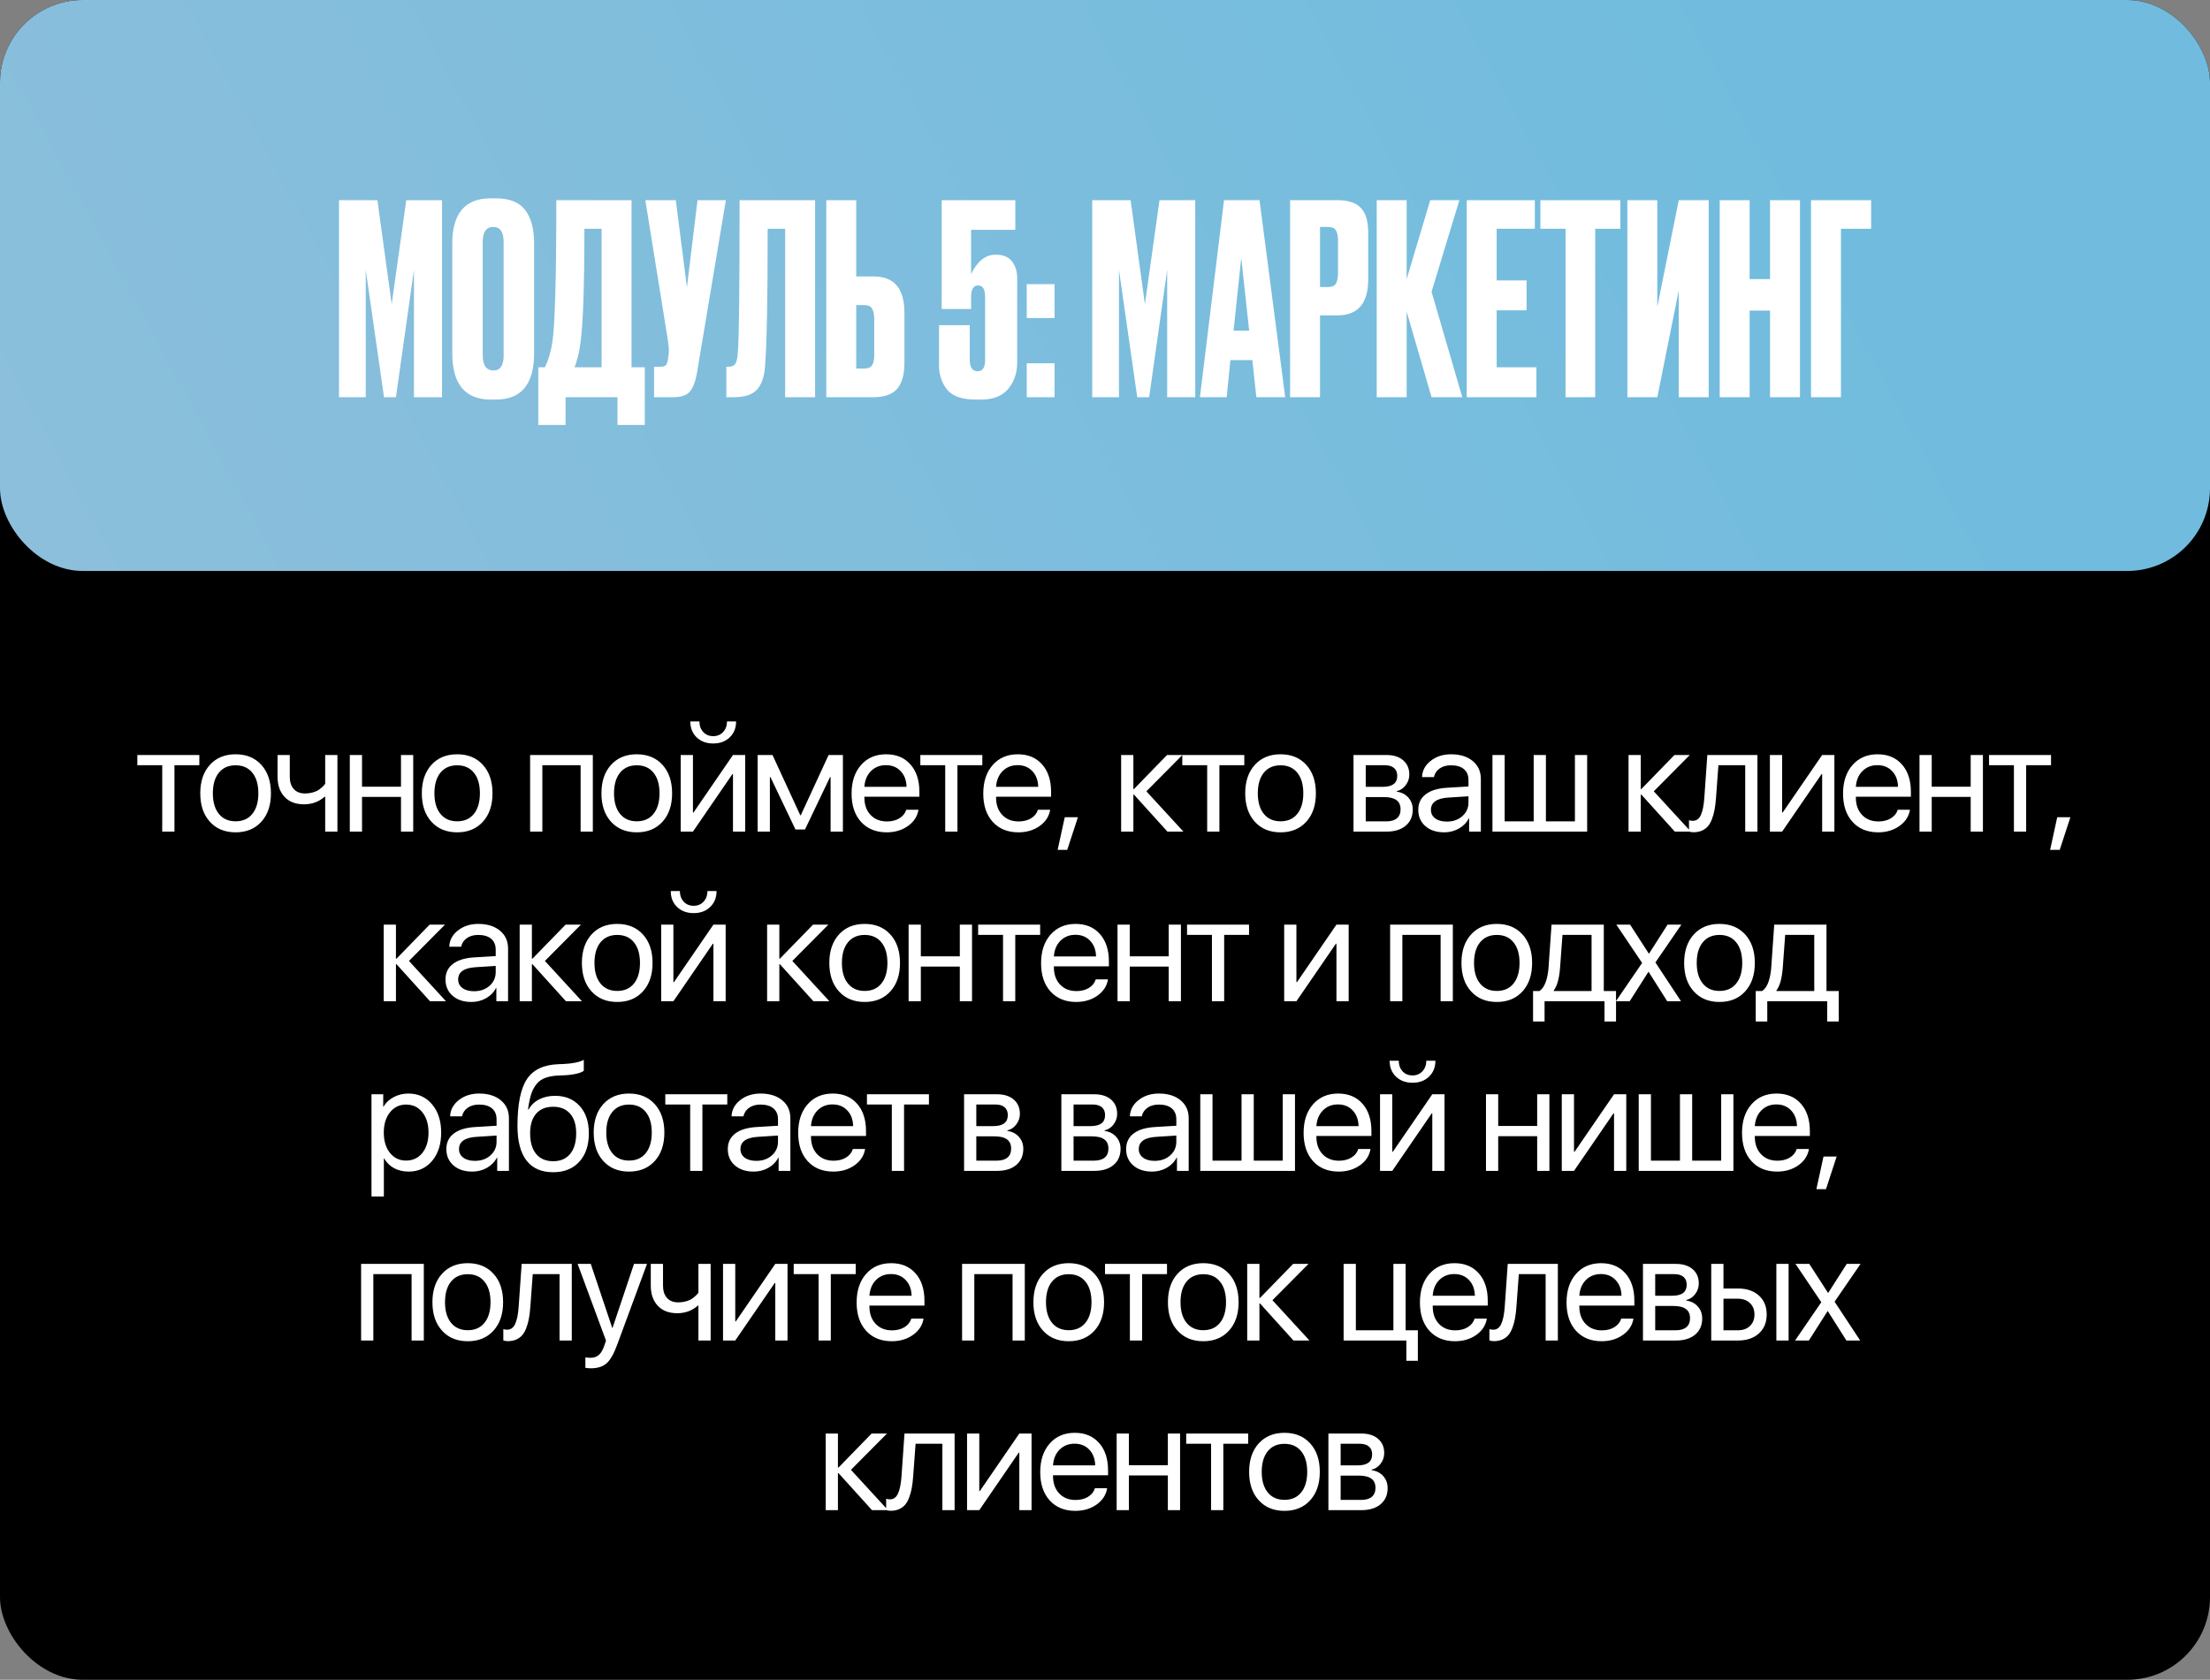
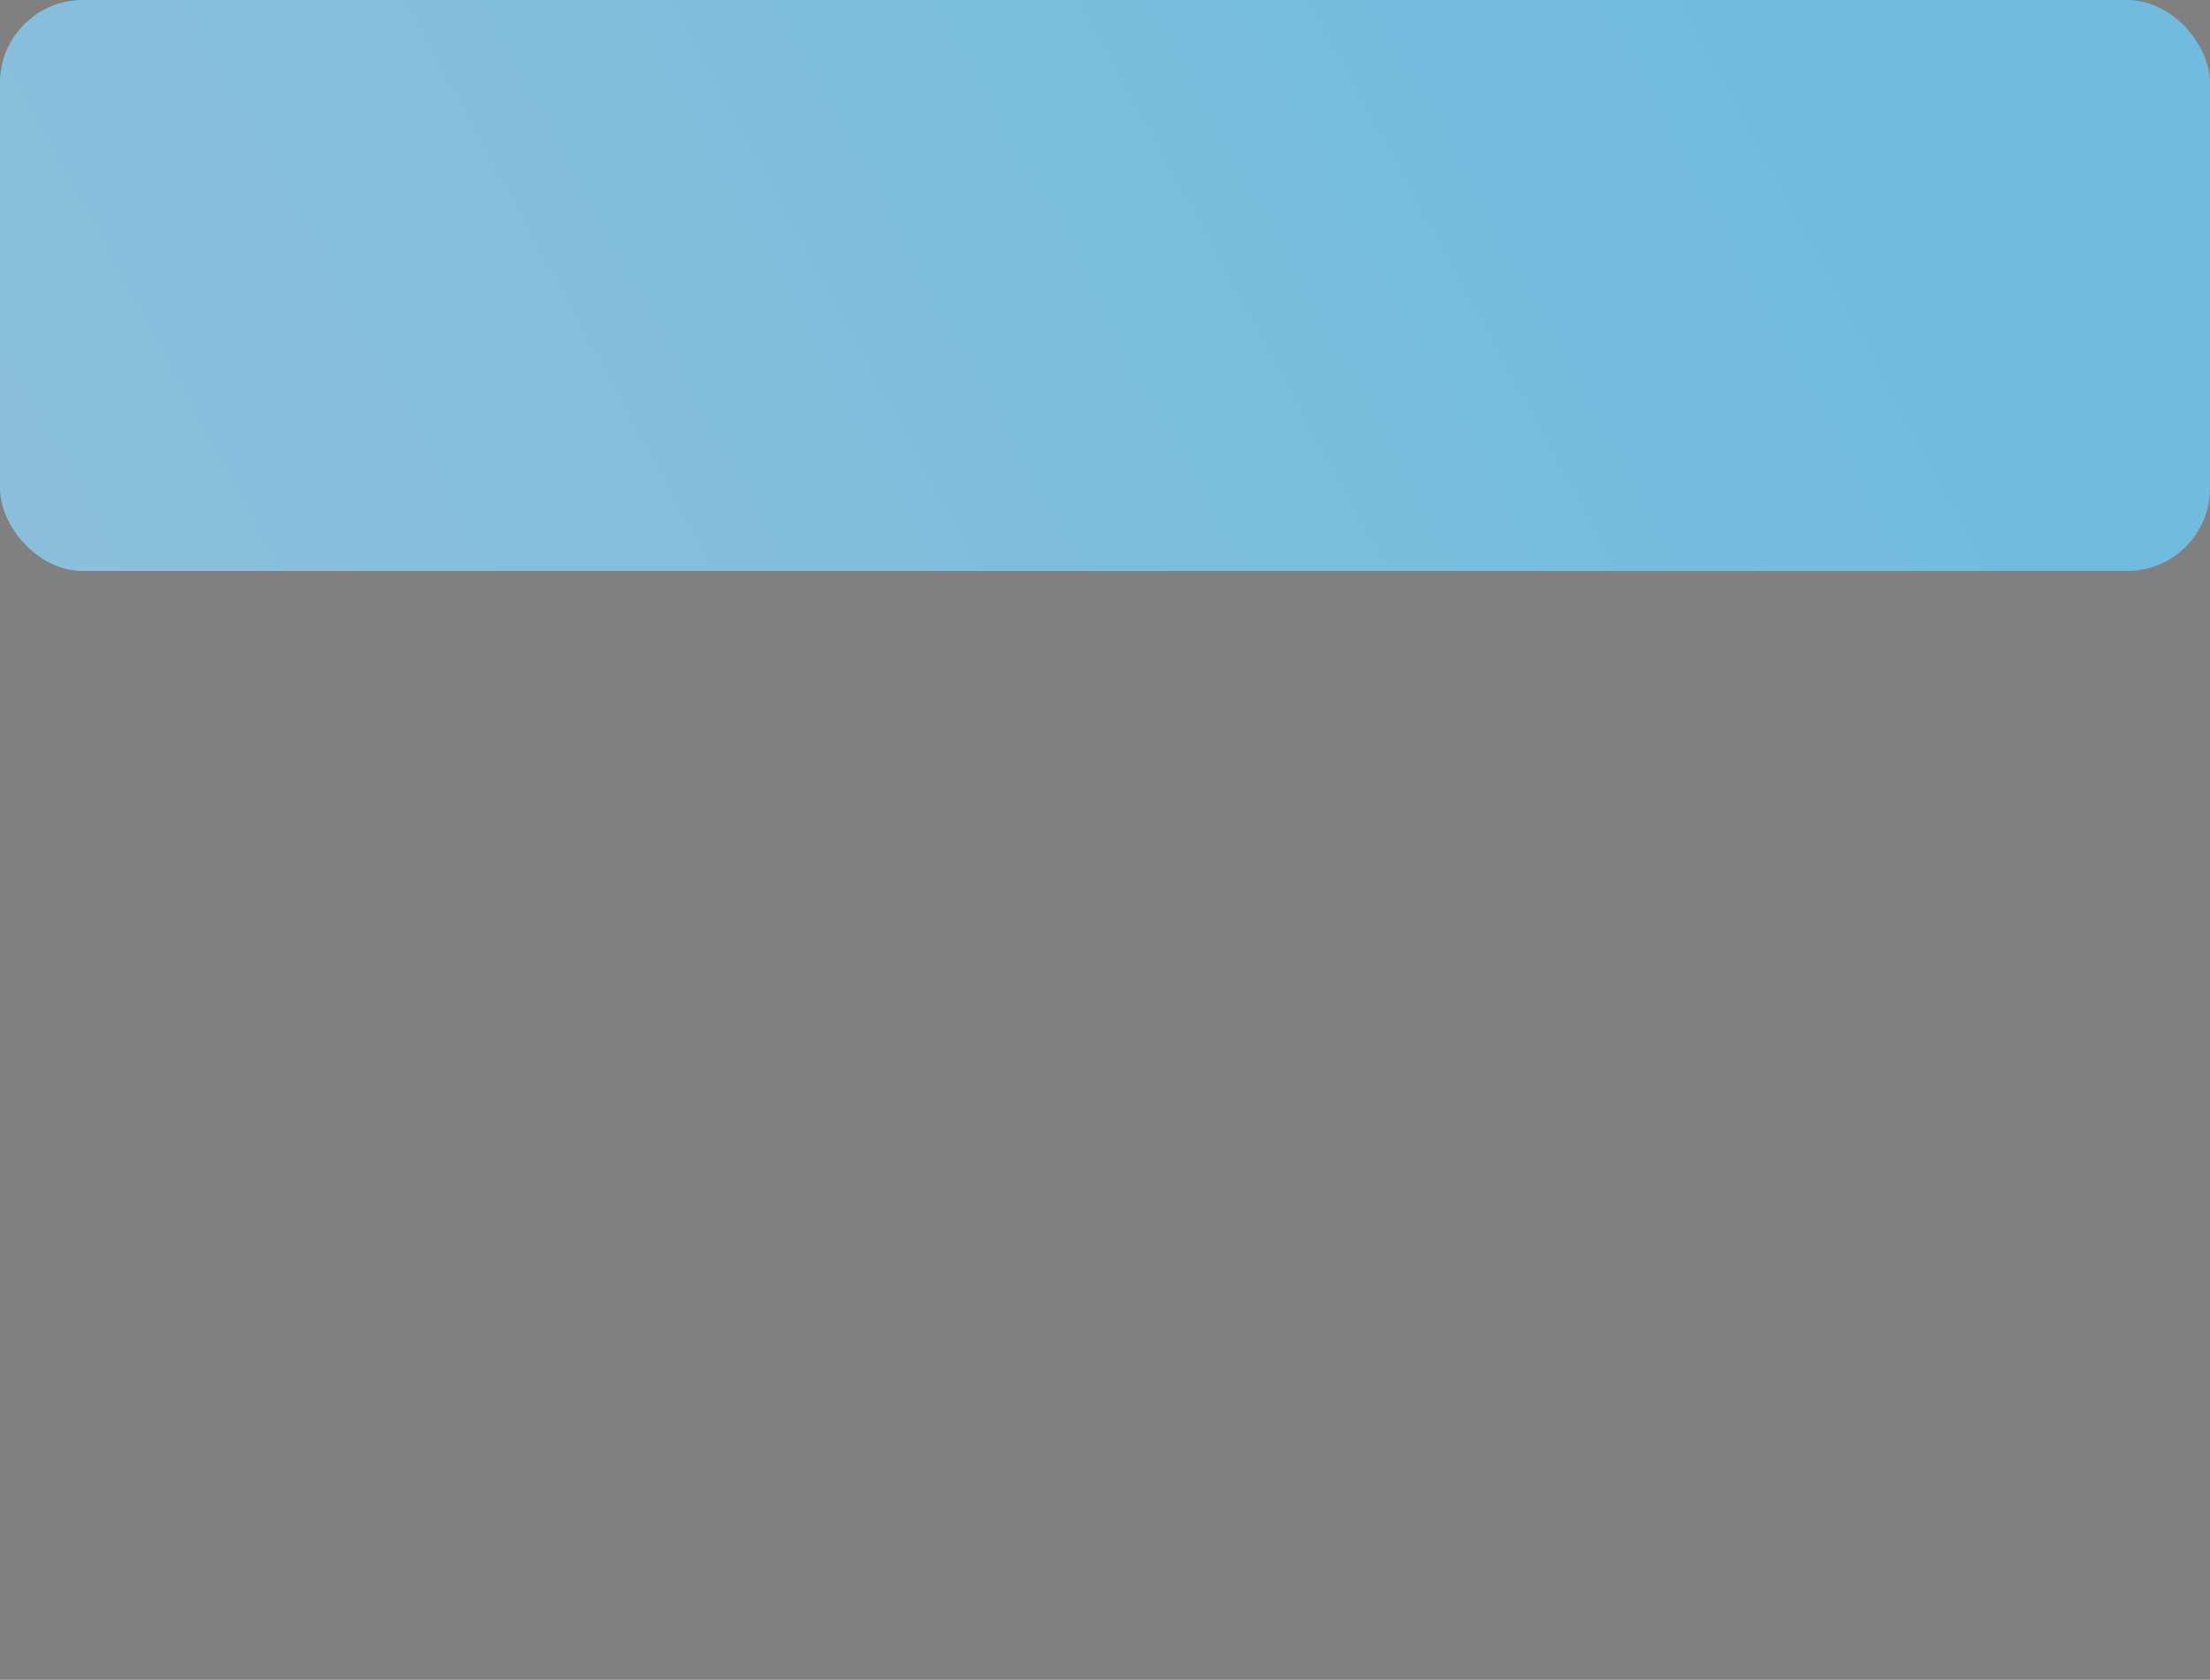
<svg xmlns="http://www.w3.org/2000/svg" width="534" height="406" viewBox="0 0 534 406" fill="none">
  <rect x="0" y="0" width="534" height="406" fill="#808080" stroke="none" />
-   <rect width="534" height="406" rx="20" fill="black" />
  <rect width="534" height="138" rx="20" fill="url(#paint0_linear_2252_416)" />
-   <path d="M81.909 96V48.384H91.189L94.645 73.536L98.165 48.384H106.806V96H100.022V65.216L95.669 96H92.79L88.374 65.216V96H81.909ZM129.056 58.816V85.376C129.056 92.843 125.984 96.576 119.84 96.576H118.624C112.395 96.576 109.28 92.843 109.28 85.376V58.88C109.28 51.584 112.373 47.936 118.56 47.936H119.776C123.104 47.936 125.472 48.875 126.88 50.752C128.331 52.629 129.056 55.317 129.056 58.816ZM121.696 85.888V58.496C121.696 56.064 120.864 54.848 119.2 54.848C117.493 54.848 116.64 56.064 116.64 58.496V85.888C116.64 88.32 117.515 89.536 119.264 89.536C120.885 89.536 121.696 88.32 121.696 85.888ZM149.206 102.72V96H136.662V102.72H130.07V88.768H131.67C132.481 87.104 133.078 85.099 133.462 82.752C134.102 78.485 134.422 67.029 134.422 48.384H152.598V88.768H155.798V102.72H149.206ZM140.246 82.944C139.99 85.035 139.521 86.976 138.838 88.768H145.366V55.296H141.206C141.206 69.205 140.886 78.421 140.246 82.944ZM175.389 48.384L168.477 89.728C168.093 92.075 167.496 93.717 166.685 94.656C165.874 95.552 164.552 96 162.717 96H158.045V88.64H159.709C160.093 88.64 160.392 88.576 160.605 88.448C160.861 88.32 161.032 88.149 161.117 87.936C161.202 87.723 161.288 87.445 161.373 87.104L161.565 85.632C161.693 84.864 161.608 83.584 161.309 81.792L155.933 48.384H163.293L165.981 69.44L168.541 48.384H175.389ZM189.716 96V55.296H185.492C185.492 72.32 185.278 83.392 184.852 88.512C184.681 91.072 184.02 92.971 182.868 94.208C181.758 95.403 179.902 96 177.299 96H175.508V88.64H176.02C176.83 88.64 177.385 88.405 177.684 87.936C177.982 87.467 178.174 86.635 178.26 85.44C178.558 82.581 178.708 70.229 178.708 48.384H196.948V96H189.716ZM206.889 66.816H211.113C216.062 66.816 218.537 69.739 218.537 75.584V87.68C218.537 90.539 217.939 92.651 216.745 94.016C215.55 95.339 213.673 96 211.113 96H199.657V48.384H206.889V66.816ZM206.889 89.088H208.745C209.726 89.088 210.387 88.811 210.729 88.256C211.07 87.701 211.241 86.891 211.241 85.824V77.184C211.241 76.032 211.07 75.179 210.729 74.624C210.43 74.027 209.769 73.728 208.745 73.728H206.889V89.088ZM234.643 74.688H227.539V48.384H245.331V55.552H234.643V66.24C236.179 63.125 238.12 61.568 240.467 61.568H240.723C242.472 61.568 243.752 62.123 244.563 63.232C245.374 64.299 245.779 65.621 245.779 67.2V87.616C245.779 90.133 245.054 92.267 243.603 94.016C242.152 95.723 239.976 96.576 237.075 96.576H235.731C232.446 96.576 230.142 95.765 228.819 94.144C227.539 92.48 226.899 90.56 226.899 88.384V78.592H234.323V86.976C234.323 88.811 234.963 89.728 236.243 89.728C237.438 89.728 238.035 88.811 238.035 86.976V71.808C238.035 69.931 237.48 68.992 236.371 68.992C235.219 68.992 234.643 69.931 234.643 71.808V74.688ZM254.81 87.808V96H248.09V87.808H254.81ZM254.81 68.672V76.864H248.09V68.672H254.81ZM263.91 96V48.384H273.19L276.646 73.536L280.166 48.384H288.806V96H282.022V65.216L277.67 96H274.79L270.374 65.216V96H263.91ZM303.568 96L302.608 87.04H297.296L296.4 96H289.936L295.76 48.384H304.336L310.544 96H303.568ZM299.92 62.336L298.064 79.936H301.84L299.92 62.336ZM323.178 76.224H318.954V96H311.722V48.384H323.178C325.781 48.384 327.658 49.003 328.81 50.24C330.005 51.435 330.602 53.44 330.602 56.256V67.52C330.602 73.323 328.127 76.224 323.178 76.224ZM318.954 54.848V69.376H320.81C321.834 69.376 322.495 69.099 322.794 68.544C323.135 67.947 323.306 67.072 323.306 65.92V58.112C323.306 57.045 323.135 56.235 322.794 55.68C322.453 55.125 321.791 54.848 320.81 54.848H318.954ZM345.905 96L339.889 75.328V96H332.657V48.384H339.889V67.456L345.585 48.384H352.625L345.905 70.528L353.329 96H345.905ZM354.41 48.384H370.858V55.296H361.642V67.776H368.874V75.008H361.642V88.768H371.242V96H354.41V48.384ZM372.201 48.384H391.529V55.296H385.449V96H378.281V55.296H372.201V48.384ZM405.635 96V70.208L400.451 96H393.219V48.384H400.451V74.176L405.635 48.384H412.867V96H405.635ZM422.764 75.072V96H415.532V48.384H422.764V67.456H427.692V48.384H434.924V96H427.692V75.072H422.764ZM437.594 96V48.384H452.122V55.296H444.826V96H437.594Z" fill="white" />
-   <path d="M48.166 182.481V184.954H42.153V201H39.198V184.954H33.185V182.481H48.166ZM63.147 198.612C61.601 200.319 59.528 201.172 56.928 201.172C54.329 201.172 52.256 200.319 50.71 198.612C49.163 196.906 48.39 194.615 48.39 191.74C48.39 188.866 49.163 186.575 50.71 184.869C52.256 183.162 54.329 182.309 56.928 182.309C59.528 182.309 61.601 183.162 63.147 184.869C64.694 186.575 65.467 188.866 65.467 191.74C65.467 194.615 64.694 196.906 63.147 198.612ZM56.928 198.509C58.658 198.509 60.004 197.913 60.966 196.722C61.939 195.52 62.426 193.859 62.426 191.74C62.426 189.61 61.939 187.949 60.966 186.758C60.004 185.567 58.658 184.972 56.928 184.972C55.199 184.972 53.848 185.573 52.874 186.775C51.912 187.967 51.431 189.622 51.431 191.74C51.431 193.859 51.918 195.52 52.891 196.722C53.865 197.913 55.211 198.509 56.928 198.509ZM81.531 201H78.576V192.565H78.439C77.053 193.79 75.392 194.403 73.456 194.403C71.452 194.403 69.883 193.802 68.749 192.599C67.627 191.385 67.066 189.776 67.066 187.772V182.481H70.021V187.772C70.021 189.009 70.341 189.988 70.983 190.71C71.624 191.42 72.523 191.775 73.68 191.775C74.367 191.775 75.008 191.689 75.604 191.517C76.211 191.345 76.709 191.122 77.099 190.847C77.488 190.561 77.791 190.309 78.009 190.091C78.238 189.873 78.427 189.656 78.576 189.438V182.481H81.531V201ZM96.891 201V192.616H87.476V201H84.521V182.481H87.476V190.143H96.891V182.481H99.845V201H96.891ZM116.683 198.612C115.136 200.319 113.063 201.172 110.464 201.172C107.864 201.172 105.791 200.319 104.245 198.612C102.698 196.906 101.925 194.615 101.925 191.74C101.925 188.866 102.698 186.575 104.245 184.869C105.791 183.162 107.864 182.309 110.464 182.309C113.063 182.309 115.136 183.162 116.683 184.869C118.229 186.575 119.002 188.866 119.002 191.74C119.002 194.615 118.229 196.906 116.683 198.612ZM110.464 198.509C112.193 198.509 113.539 197.913 114.501 196.722C115.474 195.52 115.961 193.859 115.961 191.74C115.961 189.61 115.474 187.949 114.501 186.758C113.539 185.567 112.193 184.972 110.464 184.972C108.734 184.972 107.383 185.573 106.409 186.775C105.447 187.967 104.966 189.622 104.966 191.74C104.966 193.859 105.453 195.52 106.426 196.722C107.4 197.913 108.746 198.509 110.464 198.509ZM140.29 201V184.954H131.047V201H128.092V182.481H143.245V201H140.29ZM160.082 198.612C158.536 200.319 156.463 201.172 153.863 201.172C151.263 201.172 149.19 200.319 147.644 198.612C146.098 196.906 145.325 194.615 145.325 191.74C145.325 188.866 146.098 186.575 147.644 184.869C149.19 183.162 151.263 182.309 153.863 182.309C156.463 182.309 158.536 183.162 160.082 184.869C161.628 186.575 162.401 188.866 162.401 191.74C162.401 194.615 161.628 196.906 160.082 198.612ZM153.863 198.509C155.592 198.509 156.938 197.913 157.9 196.722C158.873 195.52 159.36 193.859 159.36 191.74C159.36 189.61 158.873 187.949 157.9 186.758C156.938 185.567 155.592 184.972 153.863 184.972C152.133 184.972 150.782 185.573 149.808 186.775C148.846 187.967 148.365 189.622 148.365 191.74C148.365 193.859 148.852 195.52 149.826 196.722C150.799 197.913 152.145 198.509 153.863 198.509ZM167.436 201H164.481V182.481H167.436V196.379H167.573L177.108 182.481H180.063V201H177.108V187.102H176.97L167.436 201ZM166.8 174.372H168.999C168.999 175.391 169.303 176.239 169.91 176.915C170.528 177.59 171.336 177.928 172.332 177.928C173.328 177.928 174.13 177.59 174.737 176.915C175.356 176.239 175.665 175.391 175.665 174.372H177.864C177.864 175.952 177.348 177.235 176.318 178.22C175.298 179.205 173.97 179.698 172.332 179.698C170.694 179.698 169.36 179.205 168.329 178.22C167.31 177.235 166.8 175.952 166.8 174.372ZM186.025 201H183.07V182.481H186.661L193.361 197.032H193.498L200.216 182.481H203.669V201H200.697V187.823H200.559L194.512 200.485H192.21L186.163 187.823H186.025V201ZM214.063 184.937C212.609 184.937 211.401 185.418 210.439 186.38C209.488 187.342 208.961 188.608 208.858 190.177H219.045C219.011 188.608 218.536 187.342 217.62 186.38C216.715 185.418 215.529 184.937 214.063 184.937ZM218.977 195.709H221.932C221.68 197.301 220.832 198.612 219.389 199.643C217.946 200.662 216.234 201.172 214.252 201.172C211.653 201.172 209.585 200.33 208.051 198.646C206.527 196.963 205.766 194.684 205.766 191.809C205.766 188.934 206.527 186.632 208.051 184.903C209.574 183.174 211.595 182.309 214.115 182.309C216.589 182.309 218.547 183.128 219.99 184.765C221.433 186.392 222.155 188.602 222.155 191.397V192.565H208.858V192.737C208.858 194.5 209.356 195.909 210.353 196.963C211.349 198.017 212.672 198.543 214.321 198.543C215.478 198.543 216.474 198.291 217.31 197.787C218.158 197.272 218.713 196.579 218.977 195.709ZM237.36 182.481V184.954H231.347V201H228.392V184.954H222.38V182.481H237.36ZM245.882 184.937C244.428 184.937 243.22 185.418 242.258 186.38C241.307 187.342 240.78 188.608 240.677 190.177H250.864C250.83 188.608 250.355 187.342 249.439 186.38C248.534 185.418 247.348 184.937 245.882 184.937ZM250.796 195.709H253.751C253.499 197.301 252.651 198.612 251.208 199.643C249.765 200.662 248.053 201.172 246.071 201.172C243.472 201.172 241.404 200.33 239.87 198.646C238.346 196.963 237.585 194.684 237.585 191.809C237.585 188.934 238.346 186.632 239.87 184.903C241.393 183.174 243.414 182.309 245.934 182.309C248.408 182.309 250.366 183.128 251.809 184.765C253.252 186.392 253.974 188.602 253.974 191.397V192.565H240.677V192.737C240.677 194.5 241.175 195.909 242.172 196.963C243.168 198.017 244.491 198.543 246.14 198.543C247.297 198.543 248.293 198.291 249.129 197.787C249.977 197.272 250.532 196.579 250.796 195.709ZM257.875 205.415H255.556L257.274 197.53H260.452L257.875 205.415ZM276.998 191.259L285.949 201H282.083L273.992 192.05H273.855V201H270.9V182.481H273.855V190.71H273.992L281.998 182.481H285.708L276.998 191.259ZM300.656 182.481V184.954H294.643V201H291.688V184.954H285.675V182.481H300.656ZM315.638 198.612C314.091 200.319 312.018 201.172 309.419 201.172C306.819 201.172 304.746 200.319 303.2 198.612C301.654 196.906 300.88 194.615 300.88 191.74C300.88 188.866 301.654 186.575 303.2 184.869C304.746 183.162 306.819 182.309 309.419 182.309C312.018 182.309 314.091 183.162 315.638 184.869C317.184 186.575 317.957 188.866 317.957 191.74C317.957 194.615 317.184 196.906 315.638 198.612ZM309.419 198.509C311.148 198.509 312.494 197.913 313.456 196.722C314.429 195.52 314.916 193.859 314.916 191.74C314.916 189.61 314.429 187.949 313.456 186.758C312.494 185.567 311.148 184.972 309.419 184.972C307.689 184.972 306.338 185.573 305.364 186.775C304.402 187.967 303.921 189.622 303.921 191.74C303.921 193.859 304.408 195.52 305.381 196.722C306.355 197.913 307.701 198.509 309.419 198.509ZM334.606 184.954H330.002V190.177H334.125C336.45 190.177 337.613 189.295 337.613 187.531C337.613 186.695 337.355 186.06 336.84 185.624C336.324 185.178 335.58 184.954 334.606 184.954ZM334.383 192.651H330.002V198.526H334.95C336.072 198.526 336.931 198.28 337.527 197.787C338.122 197.284 338.42 196.562 338.42 195.623C338.42 194.615 338.088 193.871 337.424 193.39C336.759 192.897 335.746 192.651 334.383 192.651ZM327.047 201V182.481H334.984C336.702 182.481 338.054 182.904 339.039 183.752C340.035 184.599 340.533 185.756 340.533 187.222C340.533 188.161 340.241 189.015 339.657 189.782C339.073 190.549 338.357 191.025 337.51 191.208V191.345C338.666 191.506 339.594 191.981 340.293 192.771C341.003 193.561 341.358 194.529 341.358 195.674C341.358 197.312 340.791 198.612 339.657 199.574C338.523 200.525 336.977 201 335.019 201H327.047ZM349.588 198.578C351.1 198.578 352.348 198.142 353.333 197.272C354.33 196.39 354.828 195.285 354.828 193.956V192.462L349.983 192.771C347.166 192.943 345.757 193.934 345.757 195.743C345.757 196.602 346.101 197.289 346.788 197.805C347.487 198.32 348.42 198.578 349.588 198.578ZM348.953 201.172C347.074 201.172 345.562 200.674 344.417 199.677C343.272 198.681 342.699 197.364 342.699 195.726C342.699 194.134 343.295 192.886 344.486 191.981C345.677 191.065 347.395 190.538 349.64 190.4L354.828 190.091V188.545C354.828 187.4 354.461 186.518 353.728 185.899C352.995 185.281 351.947 184.972 350.585 184.972C349.508 184.972 348.597 185.229 347.853 185.745C347.12 186.26 346.662 186.953 346.479 187.823H343.61C343.656 186.266 344.348 184.96 345.688 183.907C347.028 182.841 348.672 182.309 350.619 182.309C352.806 182.309 354.553 182.853 355.859 183.941C357.164 185.017 357.817 186.466 357.817 188.287V201H354.982V197.787H354.914C354.387 198.818 353.585 199.643 352.509 200.261C351.432 200.868 350.247 201.172 348.953 201.172ZM360.619 201V182.481H363.574V198.526H370.583V182.481H373.538V198.526H380.547V182.481H383.502V201H360.619ZM399.601 191.259L408.552 201H404.687L396.595 192.05H396.458V201H393.503V182.481H396.458V190.71H396.595L404.601 182.481H408.311L399.601 191.259ZM414.635 192.874C414.555 193.939 414.44 194.878 414.291 195.692C414.142 196.505 413.93 197.266 413.656 197.976C413.392 198.687 413.06 199.271 412.659 199.729C412.27 200.175 411.783 200.525 411.199 200.777C410.615 201.029 409.945 201.155 409.189 201.155C408.765 201.155 408.404 201.092 408.107 200.966V198.251C408.381 198.343 408.691 198.389 409.034 198.389C409.905 198.389 410.552 197.919 410.976 196.98C411.411 196.029 411.691 194.638 411.817 192.805L412.539 182.481H424.65V201H421.695V184.954H415.219L414.635 192.874ZM430.613 201H427.658V182.481H430.613V196.379H430.75L440.285 182.481H443.24V201H440.285V187.102H440.148L430.613 201ZM453.635 184.937C452.18 184.937 450.972 185.418 450.01 186.38C449.059 187.342 448.532 188.608 448.429 190.177H458.617C458.582 188.608 458.107 187.342 457.191 186.38C456.286 185.418 455.101 184.937 453.635 184.937ZM458.548 195.709H461.503C461.251 197.301 460.403 198.612 458.96 199.643C457.517 200.662 455.805 201.172 453.824 201.172C451.224 201.172 449.157 200.33 447.622 198.646C446.099 196.963 445.337 194.684 445.337 191.809C445.337 188.934 446.099 186.632 447.622 184.903C449.145 183.174 451.167 182.309 453.686 182.309C456.16 182.309 458.118 183.128 459.562 184.765C461.005 186.392 461.726 188.602 461.726 191.397V192.565H448.429V192.737C448.429 194.5 448.928 195.909 449.924 196.963C450.92 198.017 452.243 198.543 453.892 198.543C455.049 198.543 456.046 198.291 456.882 197.787C457.729 197.272 458.285 196.579 458.548 195.709ZM476.175 201V192.616H466.761V201H463.806V182.481H466.761V190.143H476.175V182.481H479.13V201H476.175ZM495.589 182.481V184.954H489.577V201H486.622V184.954H480.609V182.481H495.589ZM497.687 205.415H495.368L497.085 197.53H500.264L497.687 205.415ZM98.816 232.259L107.766 242H103.901L95.81 233.05H95.672V242H92.717V223.481H95.672V231.71H95.81L103.815 223.481H107.526L98.816 232.259ZM114.536 239.578C116.048 239.578 117.297 239.142 118.282 238.272C119.278 237.39 119.776 236.285 119.776 234.956V233.462L114.932 233.771C112.114 233.943 110.705 234.934 110.705 236.743C110.705 237.602 111.049 238.289 111.736 238.805C112.435 239.32 113.368 239.578 114.536 239.578ZM113.901 242.172C112.023 242.172 110.511 241.674 109.365 240.677C108.22 239.681 107.648 238.364 107.648 236.726C107.648 235.134 108.243 233.886 109.434 232.981C110.625 232.065 112.343 231.538 114.588 231.4L119.776 231.091V229.545C119.776 228.4 119.41 227.518 118.677 226.899C117.944 226.281 116.896 225.972 115.533 225.972C114.456 225.972 113.546 226.229 112.801 226.745C112.068 227.26 111.61 227.953 111.427 228.823H108.558C108.604 227.266 109.297 225.96 110.637 224.907C111.977 223.841 113.62 223.309 115.567 223.309C117.755 223.309 119.501 223.853 120.807 224.941C122.113 226.017 122.765 227.466 122.765 229.287V242H119.931V238.787H119.862C119.335 239.818 118.534 240.643 117.457 241.261C116.38 241.868 115.195 242.172 113.901 242.172ZM131.666 232.259L140.616 242H136.751L128.659 233.05H128.522V242H125.567V223.481H128.522V231.71H128.659L136.665 223.481H140.376L131.666 232.259ZM155.357 239.612C153.811 241.319 151.738 242.172 149.138 242.172C146.539 242.172 144.466 241.319 142.92 239.612C141.373 237.906 140.6 235.615 140.6 232.74C140.6 229.866 141.373 227.575 142.92 225.869C144.466 224.162 146.539 223.309 149.138 223.309C151.738 223.309 153.811 224.162 155.357 225.869C156.904 227.575 157.677 229.866 157.677 232.74C157.677 235.615 156.904 237.906 155.357 239.612ZM149.138 239.509C150.868 239.509 152.214 238.913 153.176 237.722C154.149 236.52 154.636 234.859 154.636 232.74C154.636 230.61 154.149 228.949 153.176 227.758C152.214 226.567 150.868 225.972 149.138 225.972C147.409 225.972 146.058 226.573 145.084 227.775C144.122 228.967 143.641 230.622 143.641 232.74C143.641 234.859 144.128 236.52 145.101 237.722C146.075 238.913 147.421 239.509 149.138 239.509ZM162.712 242H159.757V223.481H162.712V237.379H162.849L172.384 223.481H175.338V242H172.384V228.102H172.246L162.712 242ZM162.076 215.372H164.275C164.275 216.391 164.578 217.239 165.185 217.915C165.804 218.59 166.611 218.928 167.608 218.928C168.604 218.928 169.406 218.59 170.013 217.915C170.631 217.239 170.94 216.391 170.94 215.372H173.139C173.139 216.952 172.624 218.235 171.593 219.22C170.574 220.205 169.245 220.698 167.608 220.698C165.97 220.698 164.636 220.205 163.605 219.22C162.586 218.235 162.076 216.952 162.076 215.372ZM191.455 232.259L200.406 242H196.54L188.449 233.05H188.312V242H185.357V223.481H188.312V231.71H188.449L196.455 223.481H200.165L191.455 232.259ZM215.147 239.612C213.601 241.319 211.528 242.172 208.928 242.172C206.328 242.172 204.255 241.319 202.709 239.612C201.163 237.906 200.39 235.615 200.39 232.74C200.39 229.866 201.163 227.575 202.709 225.869C204.255 224.162 206.328 223.309 208.928 223.309C211.528 223.309 213.601 224.162 215.147 225.869C216.693 227.575 217.466 229.866 217.466 232.74C217.466 235.615 216.693 237.906 215.147 239.612ZM208.928 239.509C210.658 239.509 212.003 238.913 212.965 237.722C213.939 236.52 214.426 234.859 214.426 232.74C214.426 230.61 213.939 228.949 212.965 227.758C212.003 226.567 210.658 225.972 208.928 225.972C207.199 225.972 205.847 226.573 204.874 227.775C203.912 228.967 203.431 230.622 203.431 232.74C203.431 234.859 203.918 236.52 204.891 237.722C205.865 238.913 207.21 239.509 208.928 239.509ZM231.916 242V233.616H222.501V242H219.546V223.481H222.501V231.143H231.916V223.481H234.87V242H231.916ZM251.33 223.481V225.954H245.317V242H242.362V225.954H236.349V223.481H251.33ZM259.852 225.937C258.397 225.937 257.189 226.418 256.227 227.38C255.277 228.342 254.75 229.608 254.647 231.177H264.834C264.8 229.608 264.324 228.342 263.408 227.38C262.503 226.418 261.318 225.937 259.852 225.937ZM264.765 236.709H267.72C267.468 238.301 266.621 239.612 265.178 240.643C263.735 241.662 262.022 242.172 260.041 242.172C257.441 242.172 255.374 241.33 253.839 239.646C252.316 237.963 251.554 235.684 251.554 232.809C251.554 229.934 252.316 227.632 253.839 225.903C255.362 224.174 257.384 223.309 259.904 223.309C262.377 223.309 264.336 224.128 265.779 225.765C267.222 227.392 267.943 229.602 267.943 232.397V233.565H254.647V233.737C254.647 235.5 255.145 236.909 256.141 237.963C257.138 239.017 258.46 239.543 260.11 239.543C261.266 239.543 262.263 239.291 263.099 238.787C263.946 238.272 264.502 237.579 264.765 236.709ZM282.393 242V233.616H272.978V242H270.024V223.481H272.978V231.143H282.393V223.481H285.348V242H282.393ZM301.807 223.481V225.954H295.794V242H292.839V225.954H286.826V223.481H301.807ZM313.251 242H310.296V223.481H313.251V237.379H313.388L322.923 223.481H325.878V242H322.923V228.102H322.786L313.251 242ZM348.094 242V225.954H338.851V242H335.896V223.481H351.048V242H348.094ZM367.886 239.612C366.339 241.319 364.266 242.172 361.667 242.172C359.067 242.172 356.994 241.319 355.448 239.612C353.902 237.906 353.128 235.615 353.128 232.74C353.128 229.866 353.902 227.575 355.448 225.869C356.994 224.162 359.067 223.309 361.667 223.309C364.266 223.309 366.339 224.162 367.886 225.869C369.432 227.575 370.205 229.866 370.205 232.74C370.205 235.615 369.432 237.906 367.886 239.612ZM361.667 239.509C363.396 239.509 364.742 238.913 365.704 237.722C366.677 236.52 367.164 234.859 367.164 232.74C367.164 230.61 366.677 228.949 365.704 227.758C364.742 226.567 363.396 225.972 361.667 225.972C359.937 225.972 358.586 226.573 357.612 227.775C356.65 228.967 356.169 230.622 356.169 232.74C356.169 234.859 356.656 236.52 357.629 237.722C358.603 238.913 359.949 239.509 361.667 239.509ZM384.568 239.526V225.954H377.542L376.958 233.874C376.763 236.474 376.253 238.312 375.429 239.389V239.526H384.568ZM373.213 246.896H370.429V239.526H371.976C372.617 239.102 373.121 238.381 373.487 237.362C373.854 236.331 374.083 235.145 374.175 233.805L374.896 223.481H387.523V239.526H390.478V246.896H387.695V242H373.213V246.896ZM398.365 234.905H398.296L393.778 242H390.445L396.784 232.74L390.548 223.481H393.881L398.399 230.473H398.468L402.934 223.481H406.267L399.997 232.62L406.181 242H402.848L398.365 234.905ZM421.695 239.612C420.149 241.319 418.076 242.172 415.477 242.172C412.877 242.172 410.804 241.319 409.258 239.612C407.711 237.906 406.938 235.615 406.938 232.74C406.938 229.866 407.711 227.575 409.258 225.869C410.804 224.162 412.877 223.309 415.477 223.309C418.076 223.309 420.149 224.162 421.695 225.869C423.242 227.575 424.015 229.866 424.015 232.74C424.015 235.615 423.242 237.906 421.695 239.612ZM415.477 239.509C417.206 239.509 418.552 238.913 419.514 237.722C420.487 236.52 420.974 234.859 420.974 232.74C420.974 230.61 420.487 228.949 419.514 227.758C418.552 226.567 417.206 225.972 415.477 225.972C413.747 225.972 412.396 226.573 411.422 227.775C410.46 228.967 409.979 230.622 409.979 232.74C409.979 234.859 410.466 236.52 411.439 237.722C412.413 238.913 413.759 239.509 415.477 239.509ZM438.378 239.526V225.954H431.352L430.768 233.874C430.573 236.474 430.063 238.312 429.239 239.389V239.526H438.378ZM427.022 246.896H424.239V239.526H425.786C426.427 239.102 426.931 238.381 427.297 237.362C427.664 236.331 427.893 235.145 427.985 233.805L428.706 223.481H441.333V239.526H444.288V246.896H441.505V242H427.022V246.896ZM98.662 264.309C101.033 264.309 102.945 265.179 104.4 266.92C105.866 268.649 106.599 270.923 106.599 273.74C106.599 276.558 105.872 278.837 104.417 280.578C102.963 282.307 101.067 283.172 98.731 283.172C97.425 283.172 96.257 282.897 95.226 282.347C94.207 281.797 93.405 281.013 92.821 279.994H92.752V289.185H89.763V264.481H92.598V267.487H92.666C93.205 266.525 94.018 265.758 95.106 265.185C96.194 264.601 97.379 264.309 98.662 264.309ZM98.112 280.509C99.75 280.509 101.061 279.896 102.046 278.671C103.043 277.434 103.541 275.79 103.541 273.74C103.541 271.702 103.043 270.064 102.046 268.827C101.061 267.59 99.75 266.972 98.112 266.972C96.52 266.972 95.226 267.596 94.23 268.844C93.233 270.093 92.735 271.725 92.735 273.74C92.735 275.756 93.228 277.388 94.213 278.636C95.209 279.885 96.509 280.509 98.112 280.509ZM114.743 280.578C116.255 280.578 117.503 280.142 118.488 279.272C119.485 278.39 119.983 277.285 119.983 275.956V274.462L115.138 274.771C112.321 274.943 110.912 275.934 110.912 277.743C110.912 278.602 111.256 279.289 111.943 279.805C112.642 280.32 113.575 280.578 114.743 280.578ZM114.108 283.172C112.229 283.172 110.718 282.674 109.572 281.677C108.427 280.681 107.854 279.364 107.854 277.726C107.854 276.134 108.45 274.886 109.641 273.981C110.832 273.065 112.55 272.538 114.795 272.4L119.983 272.091V270.545C119.983 269.4 119.617 268.518 118.884 267.899C118.151 267.281 117.103 266.972 115.74 266.972C114.663 266.972 113.753 267.229 113.008 267.745C112.275 268.26 111.817 268.953 111.634 269.823H108.765C108.811 268.266 109.504 266.96 110.844 265.907C112.184 264.841 113.827 264.309 115.774 264.309C117.962 264.309 119.708 264.853 121.014 265.941C122.319 267.017 122.972 268.466 122.972 270.287V283H120.138V279.787H120.069C119.542 280.818 118.74 281.643 117.664 282.261C116.587 282.868 115.402 283.172 114.108 283.172ZM133.659 283.326C130.819 283.326 128.671 282.382 127.217 280.492C125.762 278.602 125.035 275.819 125.035 272.143C125.035 266.932 125.785 263.175 127.286 260.873C128.786 258.571 131.329 257.351 134.913 257.214L136.236 257.162C138.389 257.059 139.998 256.727 141.063 256.166V258.794C140.766 259.069 140.17 259.31 139.277 259.516C138.395 259.722 137.427 259.848 136.374 259.894L135.034 259.945C133.739 260.003 132.657 260.192 131.787 260.512C130.928 260.821 130.212 261.325 129.639 262.024C129.078 262.711 128.643 263.536 128.334 264.498C128.036 265.448 127.784 266.674 127.578 268.174H127.715C128.322 267.098 129.175 266.279 130.275 265.718C131.386 265.145 132.663 264.859 134.106 264.859C136.603 264.859 138.59 265.677 140.067 267.315C141.545 268.942 142.283 271.141 142.283 273.912C142.283 276.821 141.51 279.117 139.964 280.801C138.429 282.485 136.328 283.326 133.659 283.326ZM129.536 278.894C130.51 280.074 131.884 280.664 133.659 280.664C135.434 280.664 136.803 280.074 137.765 278.894C138.739 277.714 139.225 276.054 139.225 273.912C139.225 271.873 138.739 270.299 137.765 269.188C136.803 268.065 135.434 267.504 133.659 267.504C131.884 267.504 130.51 268.065 129.536 269.188C128.574 270.299 128.093 271.873 128.093 273.912C128.093 276.054 128.574 277.714 129.536 278.894ZM158.21 280.612C156.664 282.319 154.591 283.172 151.991 283.172C149.391 283.172 147.318 282.319 145.772 280.612C144.226 278.906 143.453 276.615 143.453 273.74C143.453 270.866 144.226 268.575 145.772 266.869C147.318 265.162 149.391 264.309 151.991 264.309C154.591 264.309 156.664 265.162 158.21 266.869C159.756 268.575 160.529 270.866 160.529 273.74C160.529 276.615 159.756 278.906 158.21 280.612ZM151.991 280.509C153.72 280.509 155.066 279.913 156.028 278.722C157.002 277.52 157.488 275.859 157.488 273.74C157.488 271.61 157.002 269.949 156.028 268.758C155.066 267.567 153.72 266.972 151.991 266.972C150.262 266.972 148.91 267.573 147.937 268.775C146.975 269.967 146.494 271.622 146.494 273.74C146.494 275.859 146.98 277.52 147.954 278.722C148.927 279.913 150.273 280.509 151.991 280.509ZM175.734 264.481V266.954H169.721V283H166.767V266.954H160.754V264.481H175.734ZM182.745 280.578C184.257 280.578 185.505 280.142 186.49 279.272C187.486 278.39 187.984 277.285 187.984 275.956V274.462L183.14 274.771C180.322 274.943 178.914 275.934 178.914 277.743C178.914 278.602 179.257 279.289 179.945 279.805C180.643 280.32 181.577 280.578 182.745 280.578ZM182.109 283.172C180.231 283.172 178.719 282.674 177.574 281.677C176.428 280.681 175.856 279.364 175.856 277.726C175.856 276.134 176.451 274.886 177.642 273.981C178.834 273.065 180.552 272.538 182.796 272.4L187.984 272.091V270.545C187.984 269.4 187.618 268.518 186.885 267.899C186.152 267.281 185.104 266.972 183.741 266.972C182.665 266.972 181.754 267.229 181.01 267.745C180.277 268.26 179.819 268.953 179.635 269.823H176.766C176.812 268.266 177.505 266.96 178.845 265.907C180.185 264.841 181.829 264.309 183.776 264.309C185.963 264.309 187.71 264.853 189.015 265.941C190.321 267.017 190.974 268.466 190.974 270.287V283H188.139V279.787H188.07C187.544 280.818 186.742 281.643 185.665 282.261C184.589 282.868 183.403 283.172 182.109 283.172ZM201.162 266.937C199.708 266.937 198.5 267.418 197.538 268.38C196.587 269.342 196.06 270.608 195.957 272.177H206.144C206.11 270.608 205.635 269.342 204.719 268.38C203.814 267.418 202.628 266.937 201.162 266.937ZM206.076 277.709H209.031C208.779 279.301 207.931 280.612 206.488 281.643C205.045 282.662 203.333 283.172 201.351 283.172C198.752 283.172 196.684 282.33 195.15 280.646C193.626 278.963 192.865 276.684 192.865 273.809C192.865 270.934 193.626 268.632 195.15 266.903C196.673 265.174 198.694 264.309 201.214 264.309C203.688 264.309 205.646 265.128 207.089 266.765C208.532 268.392 209.254 270.602 209.254 273.397V274.565H195.957V274.737C195.957 276.5 196.455 277.909 197.452 278.963C198.448 280.017 199.771 280.543 201.42 280.543C202.577 280.543 203.573 280.291 204.409 279.787C205.257 279.272 205.812 278.579 206.076 277.709ZM224.459 264.481V266.954H218.446V283H215.491V266.954H209.479V264.481H224.459ZM240.507 266.954H235.903V272.177H240.026C242.351 272.177 243.514 271.295 243.514 269.531C243.514 268.695 243.256 268.06 242.741 267.624C242.225 267.178 241.481 266.954 240.507 266.954ZM240.284 274.651H235.903V280.526H240.851C241.973 280.526 242.832 280.28 243.428 279.787C244.023 279.284 244.321 278.562 244.321 277.623C244.321 276.615 243.989 275.871 243.325 275.39C242.66 274.897 241.647 274.651 240.284 274.651ZM232.948 283V264.481H240.885C242.603 264.481 243.955 264.904 244.94 265.752C245.936 266.599 246.434 267.756 246.434 269.222C246.434 270.161 246.142 271.015 245.558 271.782C244.974 272.549 244.258 273.025 243.411 273.208V273.345C244.567 273.506 245.495 273.981 246.194 274.771C246.904 275.561 247.259 276.529 247.259 277.674C247.259 279.312 246.692 280.612 245.558 281.574C244.424 282.525 242.878 283 240.92 283H232.948ZM264.011 266.954H259.407V272.177H263.53C265.855 272.177 267.018 271.295 267.018 269.531C267.018 268.695 266.76 268.06 266.245 267.624C265.729 267.178 264.985 266.954 264.011 266.954ZM263.788 274.651H259.407V280.526H264.355C265.477 280.526 266.336 280.28 266.932 279.787C267.528 279.284 267.825 278.562 267.825 277.623C267.825 276.615 267.493 275.871 266.829 275.39C266.165 274.897 265.151 274.651 263.788 274.651ZM256.453 283V264.481H264.389C266.107 264.481 267.459 264.904 268.444 265.752C269.44 266.599 269.938 267.756 269.938 269.222C269.938 270.161 269.646 271.015 269.062 271.782C268.478 272.549 267.762 273.025 266.915 273.208V273.345C268.072 273.506 268.999 273.981 269.698 274.771C270.408 275.561 270.763 276.529 270.763 277.674C270.763 279.312 270.196 280.612 269.062 281.574C267.928 282.525 266.382 283 264.424 283H256.453ZM278.993 280.578C280.505 280.578 281.753 280.142 282.738 279.272C283.735 278.39 284.233 277.285 284.233 275.956V274.462L279.388 274.771C276.571 274.943 275.162 275.934 275.162 277.743C275.162 278.602 275.506 279.289 276.193 279.805C276.892 280.32 277.825 280.578 278.993 280.578ZM278.358 283.172C276.479 283.172 274.968 282.674 273.822 281.677C272.677 280.681 272.104 279.364 272.104 277.726C272.104 276.134 272.7 274.886 273.891 273.981C275.082 273.065 276.8 272.538 279.045 272.4L284.233 272.091V270.545C284.233 269.4 283.866 268.518 283.133 267.899C282.401 267.281 281.353 266.972 279.99 266.972C278.913 266.972 278.003 267.229 277.258 267.745C276.525 268.26 276.067 268.953 275.884 269.823H273.015C273.061 268.266 273.754 266.96 275.094 265.907C276.434 264.841 278.077 264.309 280.024 264.309C282.212 264.309 283.958 264.853 285.264 265.941C286.569 267.017 287.222 268.466 287.222 270.287V283H284.388V279.787H284.319C283.792 280.818 282.99 281.643 281.914 282.261C280.837 282.868 279.652 283.172 278.358 283.172ZM290.024 283V264.481H292.979V280.526H299.988V264.481H302.943V280.526H309.952V264.481H312.907V283H290.024ZM323.284 266.937C321.83 266.937 320.622 267.418 319.66 268.38C318.709 269.342 318.182 270.608 318.079 272.177H328.266C328.232 270.608 327.757 269.342 326.841 268.38C325.936 267.418 324.75 266.937 323.284 266.937ZM328.198 277.709H331.153C330.901 279.301 330.053 280.612 328.61 281.643C327.167 282.662 325.455 283.172 323.473 283.172C320.874 283.172 318.806 282.33 317.272 280.646C315.748 278.963 314.987 276.684 314.987 273.809C314.987 270.934 315.748 268.632 317.272 266.903C318.795 265.174 320.816 264.309 323.336 264.309C325.81 264.309 327.768 265.128 329.211 266.765C330.654 268.392 331.376 270.602 331.376 273.397V274.565H318.079V274.737C318.079 276.5 318.577 277.909 319.574 278.963C320.57 280.017 321.893 280.543 323.542 280.543C324.699 280.543 325.695 280.291 326.531 279.787C327.379 279.272 327.934 278.579 328.198 277.709ZM336.411 283H333.456V264.481H336.411V278.379H336.548L346.083 264.481H349.038V283H346.083V269.102H345.945L336.411 283ZM335.775 256.372H337.974C337.974 257.391 338.278 258.239 338.885 258.915C339.503 259.59 340.311 259.928 341.307 259.928C342.303 259.928 343.105 259.59 343.712 258.915C344.331 258.239 344.64 257.391 344.64 256.372H346.839C346.839 257.952 346.323 259.235 345.293 260.22C344.273 261.205 342.945 261.698 341.307 261.698C339.669 261.698 338.335 261.205 337.304 260.22C336.285 259.235 335.775 257.952 335.775 256.372ZM371.425 283V274.616H362.011V283H359.056V264.481H362.011V272.143H371.425V264.481H374.38V283H371.425ZM380.325 283H377.371V264.481H380.325V278.379H380.463L389.997 264.481H392.952V283H389.997V269.102H389.86L380.325 283ZM395.96 283V264.481H398.915V280.526H405.924V264.481H408.879V280.526H415.888V264.481H418.843V283H395.96ZM429.221 266.937C427.766 266.937 426.558 267.418 425.596 268.38C424.645 269.342 424.118 270.608 424.015 272.177H434.203C434.168 270.608 433.693 269.342 432.777 268.38C431.872 267.418 430.687 266.937 429.221 266.937ZM434.134 277.709H437.089C436.837 279.301 435.989 280.612 434.546 281.643C433.103 282.662 431.391 283.172 429.41 283.172C426.81 283.172 424.743 282.33 423.208 280.646C421.685 278.963 420.923 276.684 420.923 273.809C420.923 270.934 421.685 268.632 423.208 266.903C424.731 265.174 426.753 264.309 429.272 264.309C431.746 264.309 433.705 265.128 435.148 266.765C436.591 268.392 437.312 270.602 437.312 273.397V274.565H424.015V274.737C424.015 276.5 424.514 277.909 425.51 278.963C426.506 280.017 427.829 280.543 429.478 280.543C430.635 280.543 431.632 280.291 432.468 279.787C433.315 279.272 433.871 278.579 434.134 277.709ZM441.213 287.415H438.894L440.612 279.53H443.79L441.213 287.415ZM99.452 324V307.954H90.209V324H87.254V305.481H102.406V324H99.452ZM119.244 321.612C117.697 323.319 115.624 324.172 113.025 324.172C110.425 324.172 108.352 323.319 106.806 321.612C105.26 319.906 104.487 317.615 104.487 314.74C104.487 311.866 105.26 309.575 106.806 307.869C108.352 306.162 110.425 305.309 113.025 305.309C115.624 305.309 117.697 306.162 119.244 307.869C120.79 309.575 121.563 311.866 121.563 314.74C121.563 317.615 120.79 319.906 119.244 321.612ZM113.025 321.509C114.754 321.509 116.1 320.913 117.062 319.722C118.035 318.52 118.522 316.859 118.522 314.74C118.522 312.61 118.035 310.949 117.062 309.758C116.1 308.567 114.754 307.972 113.025 307.972C111.295 307.972 109.944 308.573 108.97 309.775C108.008 310.967 107.527 312.622 107.527 314.74C107.527 316.859 108.014 318.52 108.988 319.722C109.961 320.913 111.307 321.509 113.025 321.509ZM128.144 315.874C128.064 316.939 127.949 317.878 127.8 318.692C127.651 319.505 127.44 320.266 127.165 320.976C126.901 321.687 126.569 322.271 126.168 322.729C125.779 323.175 125.292 323.525 124.708 323.777C124.124 324.029 123.454 324.155 122.698 324.155C122.274 324.155 121.914 324.092 121.616 323.966V321.251C121.891 321.343 122.2 321.389 122.543 321.389C123.414 321.389 124.061 320.919 124.485 319.98C124.92 319.029 125.201 317.638 125.326 315.805L126.048 305.481H138.159V324H135.205V307.954H128.728L128.144 315.874ZM142.748 330.717C142.301 330.717 141.866 330.677 141.442 330.597V328.072C141.786 328.14 142.192 328.175 142.662 328.175C143.521 328.175 144.208 327.94 144.723 327.47C145.239 327.012 145.685 326.228 146.063 325.117L146.424 324.017L139.57 305.481H142.748L147.936 320.959H148.005L153.193 305.481H156.337L149.087 325.134C148.297 327.276 147.449 328.742 146.544 329.532C145.651 330.322 144.386 330.717 142.748 330.717ZM171.714 324H168.759V315.565H168.621C167.235 316.79 165.575 317.403 163.639 317.403C161.635 317.403 160.066 316.802 158.932 315.599C157.81 314.385 157.249 312.776 157.249 310.772V305.481H160.203V310.772C160.203 312.009 160.524 312.988 161.165 313.71C161.807 314.42 162.706 314.775 163.863 314.775C164.55 314.775 165.191 314.689 165.787 314.517C166.394 314.345 166.892 314.122 167.281 313.847C167.671 313.561 167.974 313.309 168.192 313.091C168.421 312.873 168.61 312.656 168.759 312.438V305.481H171.714V324ZM177.659 324H174.704V305.481H177.659V319.379H177.796L187.331 305.481H190.286V324H187.331V310.102H187.194L177.659 324ZM206.762 305.481V307.954H200.749V324H197.795V307.954H191.782V305.481H206.762ZM215.285 307.937C213.83 307.937 212.622 308.418 211.66 309.38C210.709 310.342 210.182 311.608 210.079 313.177H220.267C220.232 311.608 219.757 310.342 218.841 309.38C217.936 308.418 216.751 307.937 215.285 307.937ZM220.198 318.709H223.153C222.901 320.301 222.053 321.612 220.61 322.643C219.167 323.662 217.455 324.172 215.474 324.172C212.874 324.172 210.806 323.33 209.272 321.646C207.749 319.963 206.987 317.684 206.987 314.809C206.987 311.934 207.749 309.632 209.272 307.903C210.795 306.174 212.816 305.309 215.336 305.309C217.81 305.309 219.768 306.128 221.211 307.765C222.655 309.392 223.376 311.602 223.376 314.397V315.565H210.079V315.737C210.079 317.5 210.577 318.909 211.574 319.963C212.57 321.017 213.893 321.543 215.542 321.543C216.699 321.543 217.695 321.291 218.531 320.787C219.379 320.272 219.934 319.579 220.198 318.709ZM244.664 324V307.954H235.422V324H232.467V305.481H247.619V324H244.664ZM264.456 321.612C262.91 323.319 260.837 324.172 258.237 324.172C255.637 324.172 253.564 323.319 252.018 321.612C250.472 319.906 249.699 317.615 249.699 314.74C249.699 311.866 250.472 309.575 252.018 307.869C253.564 306.162 255.637 305.309 258.237 305.309C260.837 305.309 262.91 306.162 264.456 307.869C266.002 309.575 266.775 311.866 266.775 314.74C266.775 317.615 266.002 319.906 264.456 321.612ZM258.237 321.509C259.967 321.509 261.312 320.913 262.274 319.722C263.248 318.52 263.735 316.859 263.735 314.74C263.735 312.61 263.248 310.949 262.274 309.758C261.312 308.567 259.967 307.972 258.237 307.972C256.508 307.972 255.156 308.573 254.183 309.775C253.221 310.967 252.74 312.622 252.74 314.74C252.74 316.859 253.226 318.52 254.2 319.722C255.173 320.913 256.519 321.509 258.237 321.509ZM281.98 305.481V307.954H275.968V324H273.013V307.954H267V305.481H281.98ZM296.962 321.612C295.416 323.319 293.343 324.172 290.743 324.172C288.143 324.172 286.07 323.319 284.524 321.612C282.978 319.906 282.205 317.615 282.205 314.74C282.205 311.866 282.978 309.575 284.524 307.869C286.07 306.162 288.143 305.309 290.743 305.309C293.343 305.309 295.416 306.162 296.962 307.869C298.508 309.575 299.281 311.866 299.281 314.74C299.281 317.615 298.508 319.906 296.962 321.612ZM290.743 321.509C292.473 321.509 293.818 320.913 294.78 319.722C295.754 318.52 296.241 316.859 296.241 314.74C296.241 312.61 295.754 310.949 294.78 309.758C293.818 308.567 292.473 307.972 290.743 307.972C289.014 307.972 287.662 308.573 286.689 309.775C285.727 310.967 285.246 312.622 285.246 314.74C285.246 316.859 285.733 318.52 286.706 319.722C287.68 320.913 289.025 321.509 290.743 321.509ZM307.46 314.259L316.411 324H312.545L304.454 315.05H304.316V324H301.361V305.481H304.316V313.71H304.454L312.459 305.481H316.17L307.46 314.259ZM342.595 328.896H339.812V324H324.659V305.481H327.614V321.526H336.685V305.481H339.64V321.526H342.595V328.896ZM351.392 307.937C349.937 307.937 348.729 308.418 347.767 309.38C346.817 310.342 346.29 311.608 346.187 313.177H356.374C356.34 311.608 355.864 310.342 354.948 309.38C354.043 308.418 352.858 307.937 351.392 307.937ZM356.305 318.709H359.26C359.008 320.301 358.161 321.612 356.718 322.643C355.275 323.662 353.562 324.172 351.581 324.172C348.981 324.172 346.914 323.33 345.379 321.646C343.856 319.963 343.094 317.684 343.094 314.809C343.094 311.934 343.856 309.632 345.379 307.903C346.902 306.174 348.924 305.309 351.444 305.309C353.917 305.309 355.876 306.128 357.319 307.765C358.762 309.392 359.483 311.602 359.483 314.397V315.565H346.187V315.737C346.187 317.5 346.685 318.909 347.681 319.963C348.678 321.017 350 321.543 351.65 321.543C352.806 321.543 353.803 321.291 354.639 320.787C355.486 320.272 356.042 319.579 356.305 318.709ZM366.408 315.874C366.328 316.939 366.213 317.878 366.065 318.692C365.916 319.505 365.704 320.266 365.429 320.976C365.165 321.687 364.833 322.271 364.432 322.729C364.043 323.175 363.556 323.525 362.972 323.777C362.388 324.029 361.718 324.155 360.962 324.155C360.538 324.155 360.178 324.092 359.88 323.966V321.251C360.155 321.343 360.464 321.389 360.808 321.389C361.678 321.389 362.325 320.919 362.749 319.98C363.184 319.029 363.465 317.638 363.591 315.805L364.312 305.481H376.424V324H373.469V307.954H366.992L366.408 315.874ZM386.819 307.937C385.364 307.937 384.156 308.418 383.194 309.38C382.243 310.342 381.716 311.608 381.613 313.177H391.801C391.766 311.608 391.291 310.342 390.375 309.38C389.47 308.418 388.285 307.937 386.819 307.937ZM391.732 318.709H394.687C394.435 320.301 393.587 321.612 392.144 322.643C390.701 323.662 388.989 324.172 387.008 324.172C384.408 324.172 382.34 323.33 380.806 321.646C379.283 319.963 378.521 317.684 378.521 314.809C378.521 311.934 379.283 309.632 380.806 307.903C382.329 306.174 384.35 305.309 386.87 305.309C389.344 305.309 391.302 306.128 392.745 307.765C394.189 309.392 394.91 311.602 394.91 314.397V315.565H381.613V315.737C381.613 317.5 382.111 318.909 383.108 319.963C384.104 321.017 385.427 321.543 387.076 321.543C388.233 321.543 389.229 321.291 390.065 320.787C390.913 320.272 391.468 319.579 391.732 318.709ZM404.549 307.954H399.945V313.177H404.068C406.393 313.177 407.555 312.295 407.555 310.531C407.555 309.695 407.298 309.06 406.782 308.624C406.267 308.178 405.523 307.954 404.549 307.954ZM404.326 315.651H399.945V321.526H404.893C406.015 321.526 406.874 321.28 407.47 320.787C408.065 320.284 408.363 319.562 408.363 318.623C408.363 317.615 408.031 316.871 407.367 316.39C406.702 315.897 405.689 315.651 404.326 315.651ZM396.99 324V305.481H404.927C406.645 305.481 407.996 305.904 408.981 306.752C409.978 307.599 410.476 308.756 410.476 310.222C410.476 311.161 410.184 312.015 409.6 312.782C409.016 313.549 408.3 314.025 407.452 314.208V314.345C408.609 314.506 409.537 314.981 410.235 315.771C410.946 316.561 411.301 317.529 411.301 318.674C411.301 320.312 410.734 321.612 409.6 322.574C408.466 323.525 406.92 324 404.961 324H396.99ZM429.22 324V305.481H432.175V324H429.22ZM419.926 313.899H416.439V321.526H419.926C421.14 321.526 422.108 321.183 422.829 320.495C423.562 319.797 423.929 318.869 423.929 317.712C423.929 316.556 423.562 315.634 422.829 314.946C422.108 314.248 421.14 313.899 419.926 313.899ZM413.484 324V305.481H416.439V311.425H419.926C422.045 311.425 423.734 311.992 424.994 313.125C426.254 314.259 426.884 315.788 426.884 317.712C426.884 319.636 426.254 321.165 424.994 322.299C423.734 323.433 422.045 324 419.926 324H413.484ZM441.659 316.905H441.591L437.072 324H433.74L440.079 314.74L433.843 305.481H437.176L441.694 312.473H441.762L446.229 305.481H449.562L443.291 314.62L449.476 324H446.143L441.659 316.905ZM205.613 355.259L214.564 365H210.698L202.607 356.05H202.469V365H199.515V346.481H202.469V354.71H202.607L210.612 346.481H214.323L205.613 355.259ZM220.647 356.874C220.566 357.939 220.452 358.878 220.303 359.692C220.154 360.505 219.942 361.266 219.667 361.976C219.404 362.687 219.072 363.271 218.671 363.729C218.282 364.175 217.795 364.525 217.211 364.777C216.627 365.029 215.957 365.155 215.201 365.155C214.777 365.155 214.416 365.092 214.118 364.966V362.251C214.393 362.343 214.703 362.389 215.046 362.389C215.917 362.389 216.564 361.919 216.987 360.98C217.423 360.029 217.703 358.638 217.829 356.805L218.551 346.481H230.662V365H227.707V348.954H221.231L220.647 356.874ZM236.625 365H233.67V346.481H236.625V360.379H236.762L246.297 346.481H249.252V365H246.297V351.102H246.159L236.625 365ZM259.647 348.937C258.192 348.937 256.984 349.418 256.022 350.38C255.071 351.342 254.544 352.608 254.441 354.177H264.629C264.594 352.608 264.119 351.342 263.203 350.38C262.298 349.418 261.113 348.937 259.647 348.937ZM264.56 359.709H267.515C267.263 361.301 266.415 362.612 264.972 363.643C263.529 364.662 261.817 365.172 259.836 365.172C257.236 365.172 255.168 364.33 253.634 362.646C252.111 360.963 251.349 358.684 251.349 355.809C251.349 352.934 252.111 350.632 253.634 348.903C255.157 347.174 257.178 346.309 259.698 346.309C262.172 346.309 264.13 347.128 265.573 348.765C267.017 350.392 267.738 352.602 267.738 355.397V356.565H254.441V356.737C254.441 358.5 254.939 359.909 255.936 360.963C256.932 362.017 258.255 362.543 259.904 362.543C261.061 362.543 262.057 362.291 262.893 361.787C263.741 361.272 264.296 360.579 264.56 359.709ZM282.187 365V356.616H272.773V365H269.818V346.481H272.773V354.143H282.187V346.481H285.142V365H282.187ZM301.601 346.481V348.954H295.589V365H292.634V348.954H286.621V346.481H301.601ZM316.583 362.612C315.037 364.319 312.964 365.172 310.364 365.172C307.764 365.172 305.691 364.319 304.145 362.612C302.599 360.906 301.826 358.615 301.826 355.74C301.826 352.866 302.599 350.575 304.145 348.869C305.691 347.162 307.764 346.309 310.364 346.309C312.964 346.309 315.037 347.162 316.583 348.869C318.129 350.575 318.902 352.866 318.902 355.74C318.902 358.615 318.129 360.906 316.583 362.612ZM310.364 362.509C312.094 362.509 313.439 361.913 314.401 360.722C315.375 359.52 315.862 357.859 315.862 355.74C315.862 353.61 315.375 351.949 314.401 350.758C313.439 349.567 312.094 348.972 310.364 348.972C308.635 348.972 307.283 349.573 306.31 350.775C305.348 351.967 304.867 353.622 304.867 355.74C304.867 357.859 305.354 359.52 306.327 360.722C307.301 361.913 308.646 362.509 310.364 362.509ZM328.541 348.954H323.937V354.177H328.06C330.385 354.177 331.548 353.295 331.548 351.531C331.548 350.695 331.29 350.06 330.775 349.624C330.259 349.178 329.515 348.954 328.541 348.954ZM328.318 356.651H323.937V362.526H328.885C330.007 362.526 330.866 362.28 331.462 361.787C332.057 361.284 332.355 360.562 332.355 359.623C332.355 358.615 332.023 357.871 331.359 357.39C330.694 356.897 329.681 356.651 328.318 356.651ZM320.982 365V346.481H328.919C330.637 346.481 331.989 346.904 332.974 347.752C333.97 348.599 334.468 349.756 334.468 351.222C334.468 352.161 334.176 353.015 333.592 353.782C333.008 354.549 332.292 355.025 331.445 355.208V355.345C332.601 355.506 333.529 355.981 334.228 356.771C334.938 357.561 335.293 358.529 335.293 359.674C335.293 361.312 334.726 362.612 333.592 363.574C332.458 364.525 330.912 365 328.954 365H320.982Z" fill="white" />
  <defs>
    <linearGradient id="paint0_linear_2252_416" x1="-1.10517e-05" y1="168.005" x2="390.831" y2="-43.51" gradientUnits="userSpaceOnUse">
      <stop stop-color="#8DBFDB" />
      <stop offset="1" stop-color="#71BCDE" />
    </linearGradient>
  </defs>
</svg>